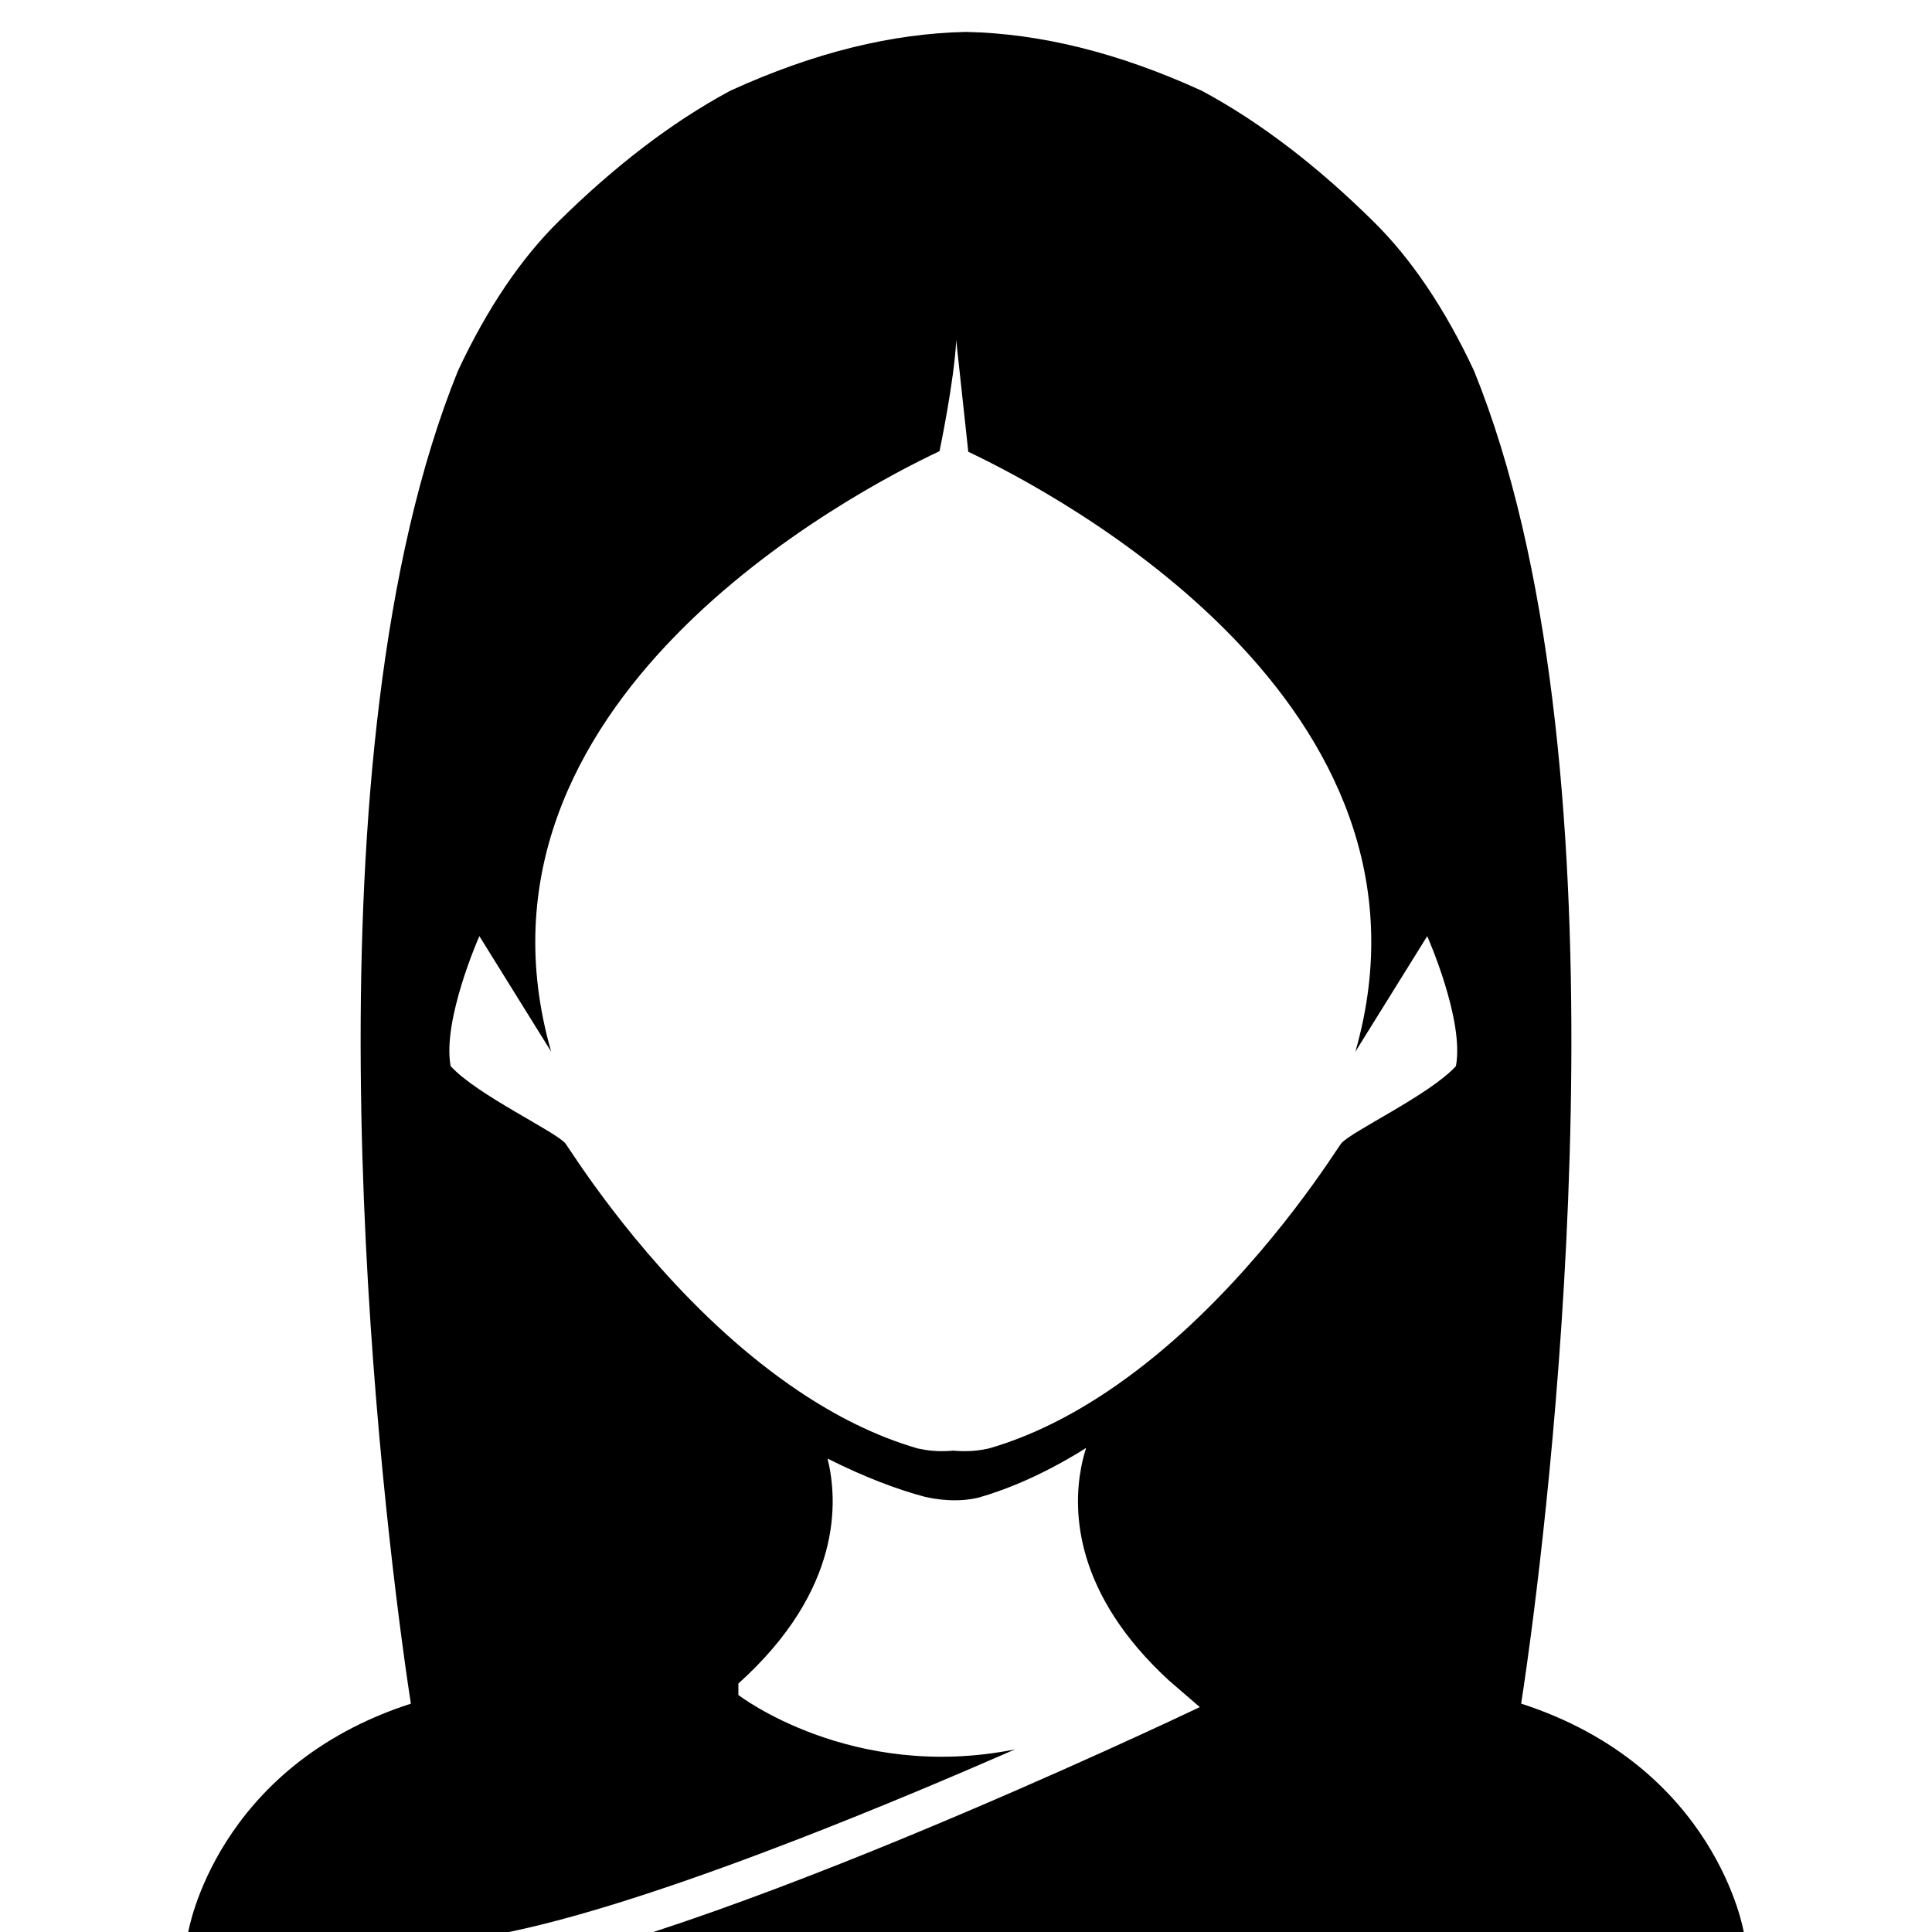
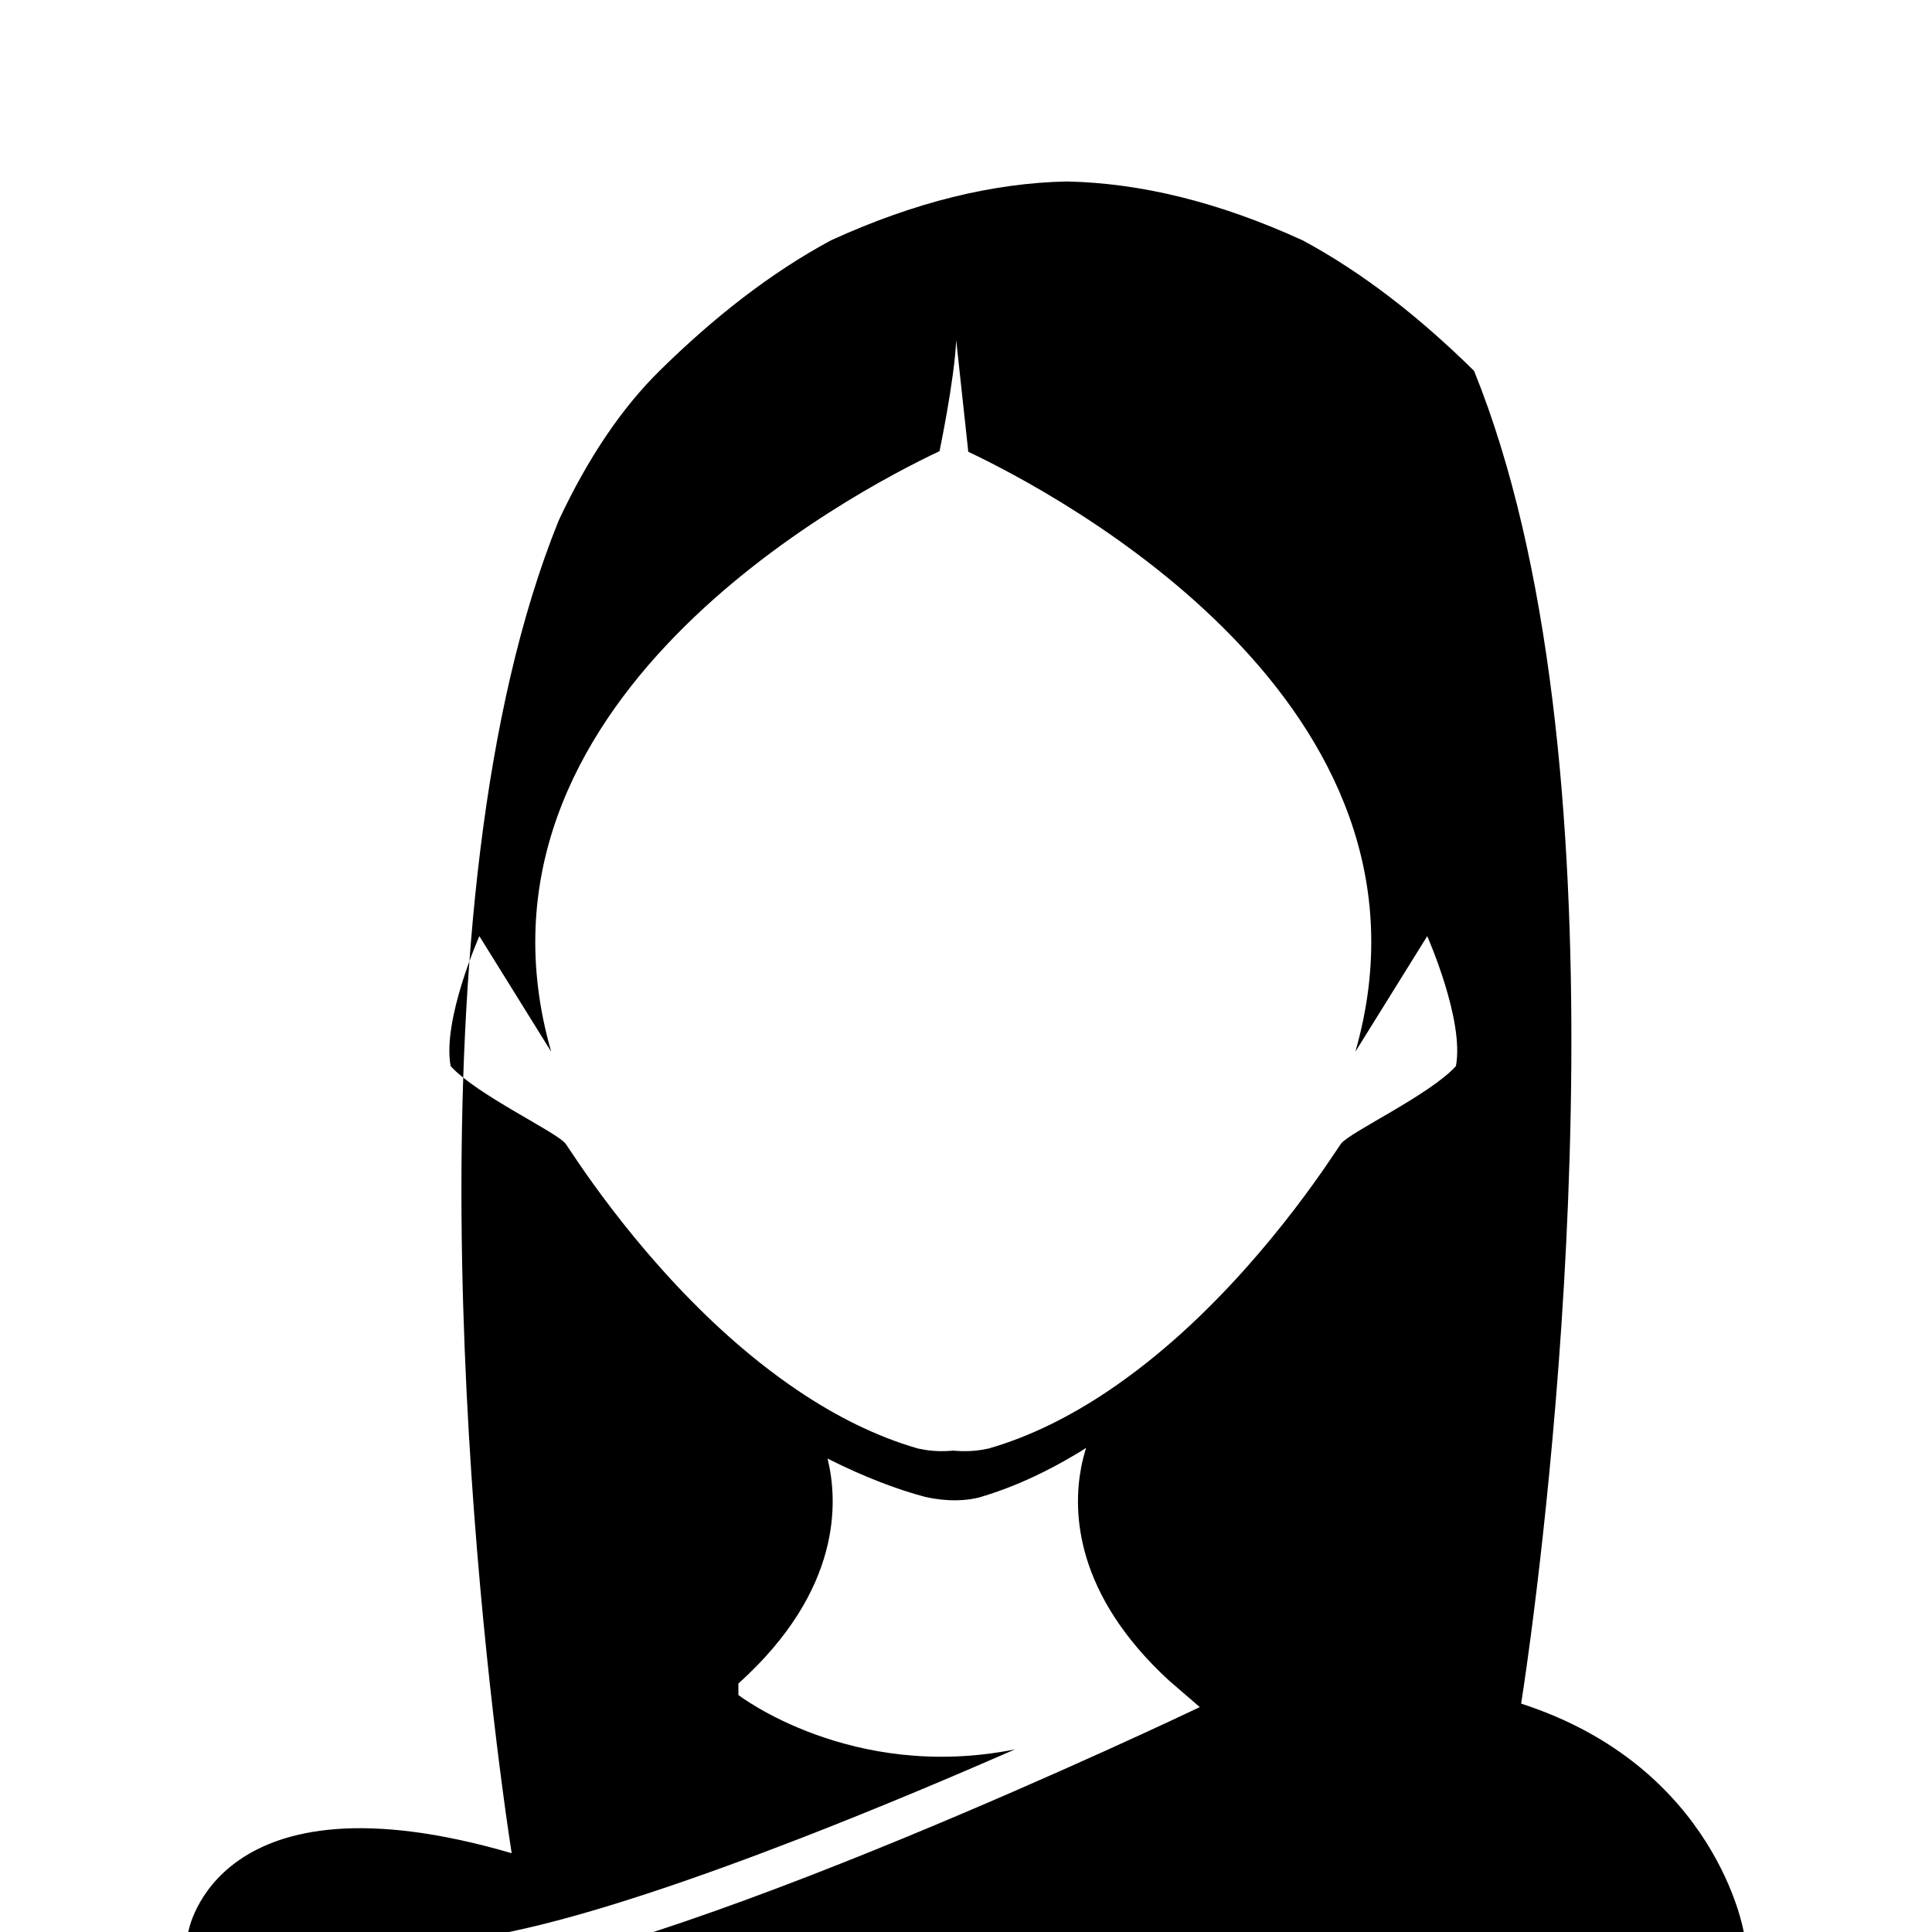
<svg xmlns="http://www.w3.org/2000/svg" version="1.1" x="0px" y="0px" viewBox="0 0 100 100" enable-background="new 0 0 100 100" xml:space="preserve">
  <g>
-     <path d="M33.822,100h56.434c0,0-1.412-8.549-11.522-11.821c0,0,0.205-1.28,0.501-3.521c1.458-11.069,5.108-45.614-2.938-65.462   c-1.519-3.251-3.279-5.836-5.217-7.741c-2.807-2.767-5.746-5.075-8.876-6.758c-4.38-2.002-8.413-2.961-12.166-3.044   c-0.012,0-0.026-0.001-0.038-0.001c-0.013,0-0.025,0.001-0.038,0.001c-3.752,0.083-7.786,1.042-12.165,3.044   c-3.13,1.684-6.07,3.991-8.878,6.758c-1.935,1.905-3.697,4.489-5.216,7.74c-8.043,19.845-4.396,54.379-2.937,65.458   c0.295,2.246,0.501,3.527,0.501,3.527C11.158,91.451,9.745,100,9.745,100h16.603c4.184-0.867,9.679-2.755,15.035-4.831   c3.998-1.549,7.918-3.207,11.155-4.621c-8.474,1.694-14.319-2.815-14.319-2.815v-0.594c5.395-4.855,5.152-9.476,4.615-11.644   c1.924,0.972,3.673,1.62,5.018,1.974c0.563,0.134,1.688,0.32,2.817,0.042c0.001,0,0.004,0,0.006-0.002   c1.318-0.381,2.586-0.919,3.804-1.56c0.307-0.16,0.609-0.329,0.909-0.503c0.279-0.16,0.557-0.328,0.83-0.503   c-0.048,0.147-0.097,0.317-0.144,0.503c-0.04,0.157-0.079,0.322-0.112,0.503c-0.441,2.29-0.333,6.547,4.54,11.03l1.6,1.381   c-0.506,0.24-7.335,3.487-15.396,6.809C42.505,96.9,37.972,98.646,33.822,100z M61.162,69.001c-1.174,1.06-2.446,2.082-3.807,2.996   c-1.904,1.278-3.972,2.34-6.174,2.976c-0.003,0-0.005,0.001-0.005,0.001c-0.041,0.012-0.081,0.015-0.121,0.023   c-0.609,0.133-1.205,0.133-1.713,0.088c-0.506,0.045-1.104,0.045-1.712-0.088c-0.042-0.009-0.082-0.012-0.121-0.023   c-0.002,0-0.004-0.001-0.006-0.001c-2.198-0.636-4.27-1.697-6.172-2.976c-1.36-0.914-2.635-1.937-3.806-2.996   c-4.864-4.401-7.979-9.441-8.251-9.805c-0.447-0.595-4.61-2.529-5.949-4.016c-0.445-2.379,1.487-6.726,1.487-6.726l3.717,5.982   c-5.186-18.087,15.645-28.984,20.1-31.083c0,0,0.766-3.653,0.864-5.744l0.625,5.775c4.589,2.172,25.197,13.051,20.035,31.053   l3.719-5.982c0,0,1.933,4.347,1.486,6.726c-1.34,1.486-5.502,3.421-5.948,4.016C69.137,59.56,66.021,64.6,61.162,69.001z" />
+     <path d="M33.822,100h56.434c0,0-1.412-8.549-11.522-11.821c0,0,0.205-1.28,0.501-3.521c1.458-11.069,5.108-45.614-2.938-65.462   c-2.807-2.767-5.746-5.075-8.876-6.758c-4.38-2.002-8.413-2.961-12.166-3.044   c-0.012,0-0.026-0.001-0.038-0.001c-0.013,0-0.025,0.001-0.038,0.001c-3.752,0.083-7.786,1.042-12.165,3.044   c-3.13,1.684-6.07,3.991-8.878,6.758c-1.935,1.905-3.697,4.489-5.216,7.74c-8.043,19.845-4.396,54.379-2.937,65.458   c0.295,2.246,0.501,3.527,0.501,3.527C11.158,91.451,9.745,100,9.745,100h16.603c4.184-0.867,9.679-2.755,15.035-4.831   c3.998-1.549,7.918-3.207,11.155-4.621c-8.474,1.694-14.319-2.815-14.319-2.815v-0.594c5.395-4.855,5.152-9.476,4.615-11.644   c1.924,0.972,3.673,1.62,5.018,1.974c0.563,0.134,1.688,0.32,2.817,0.042c0.001,0,0.004,0,0.006-0.002   c1.318-0.381,2.586-0.919,3.804-1.56c0.307-0.16,0.609-0.329,0.909-0.503c0.279-0.16,0.557-0.328,0.83-0.503   c-0.048,0.147-0.097,0.317-0.144,0.503c-0.04,0.157-0.079,0.322-0.112,0.503c-0.441,2.29-0.333,6.547,4.54,11.03l1.6,1.381   c-0.506,0.24-7.335,3.487-15.396,6.809C42.505,96.9,37.972,98.646,33.822,100z M61.162,69.001c-1.174,1.06-2.446,2.082-3.807,2.996   c-1.904,1.278-3.972,2.34-6.174,2.976c-0.003,0-0.005,0.001-0.005,0.001c-0.041,0.012-0.081,0.015-0.121,0.023   c-0.609,0.133-1.205,0.133-1.713,0.088c-0.506,0.045-1.104,0.045-1.712-0.088c-0.042-0.009-0.082-0.012-0.121-0.023   c-0.002,0-0.004-0.001-0.006-0.001c-2.198-0.636-4.27-1.697-6.172-2.976c-1.36-0.914-2.635-1.937-3.806-2.996   c-4.864-4.401-7.979-9.441-8.251-9.805c-0.447-0.595-4.61-2.529-5.949-4.016c-0.445-2.379,1.487-6.726,1.487-6.726l3.717,5.982   c-5.186-18.087,15.645-28.984,20.1-31.083c0,0,0.766-3.653,0.864-5.744l0.625,5.775c4.589,2.172,25.197,13.051,20.035,31.053   l3.719-5.982c0,0,1.933,4.347,1.486,6.726c-1.34,1.486-5.502,3.421-5.948,4.016C69.137,59.56,66.021,64.6,61.162,69.001z" />
  </g>
</svg>